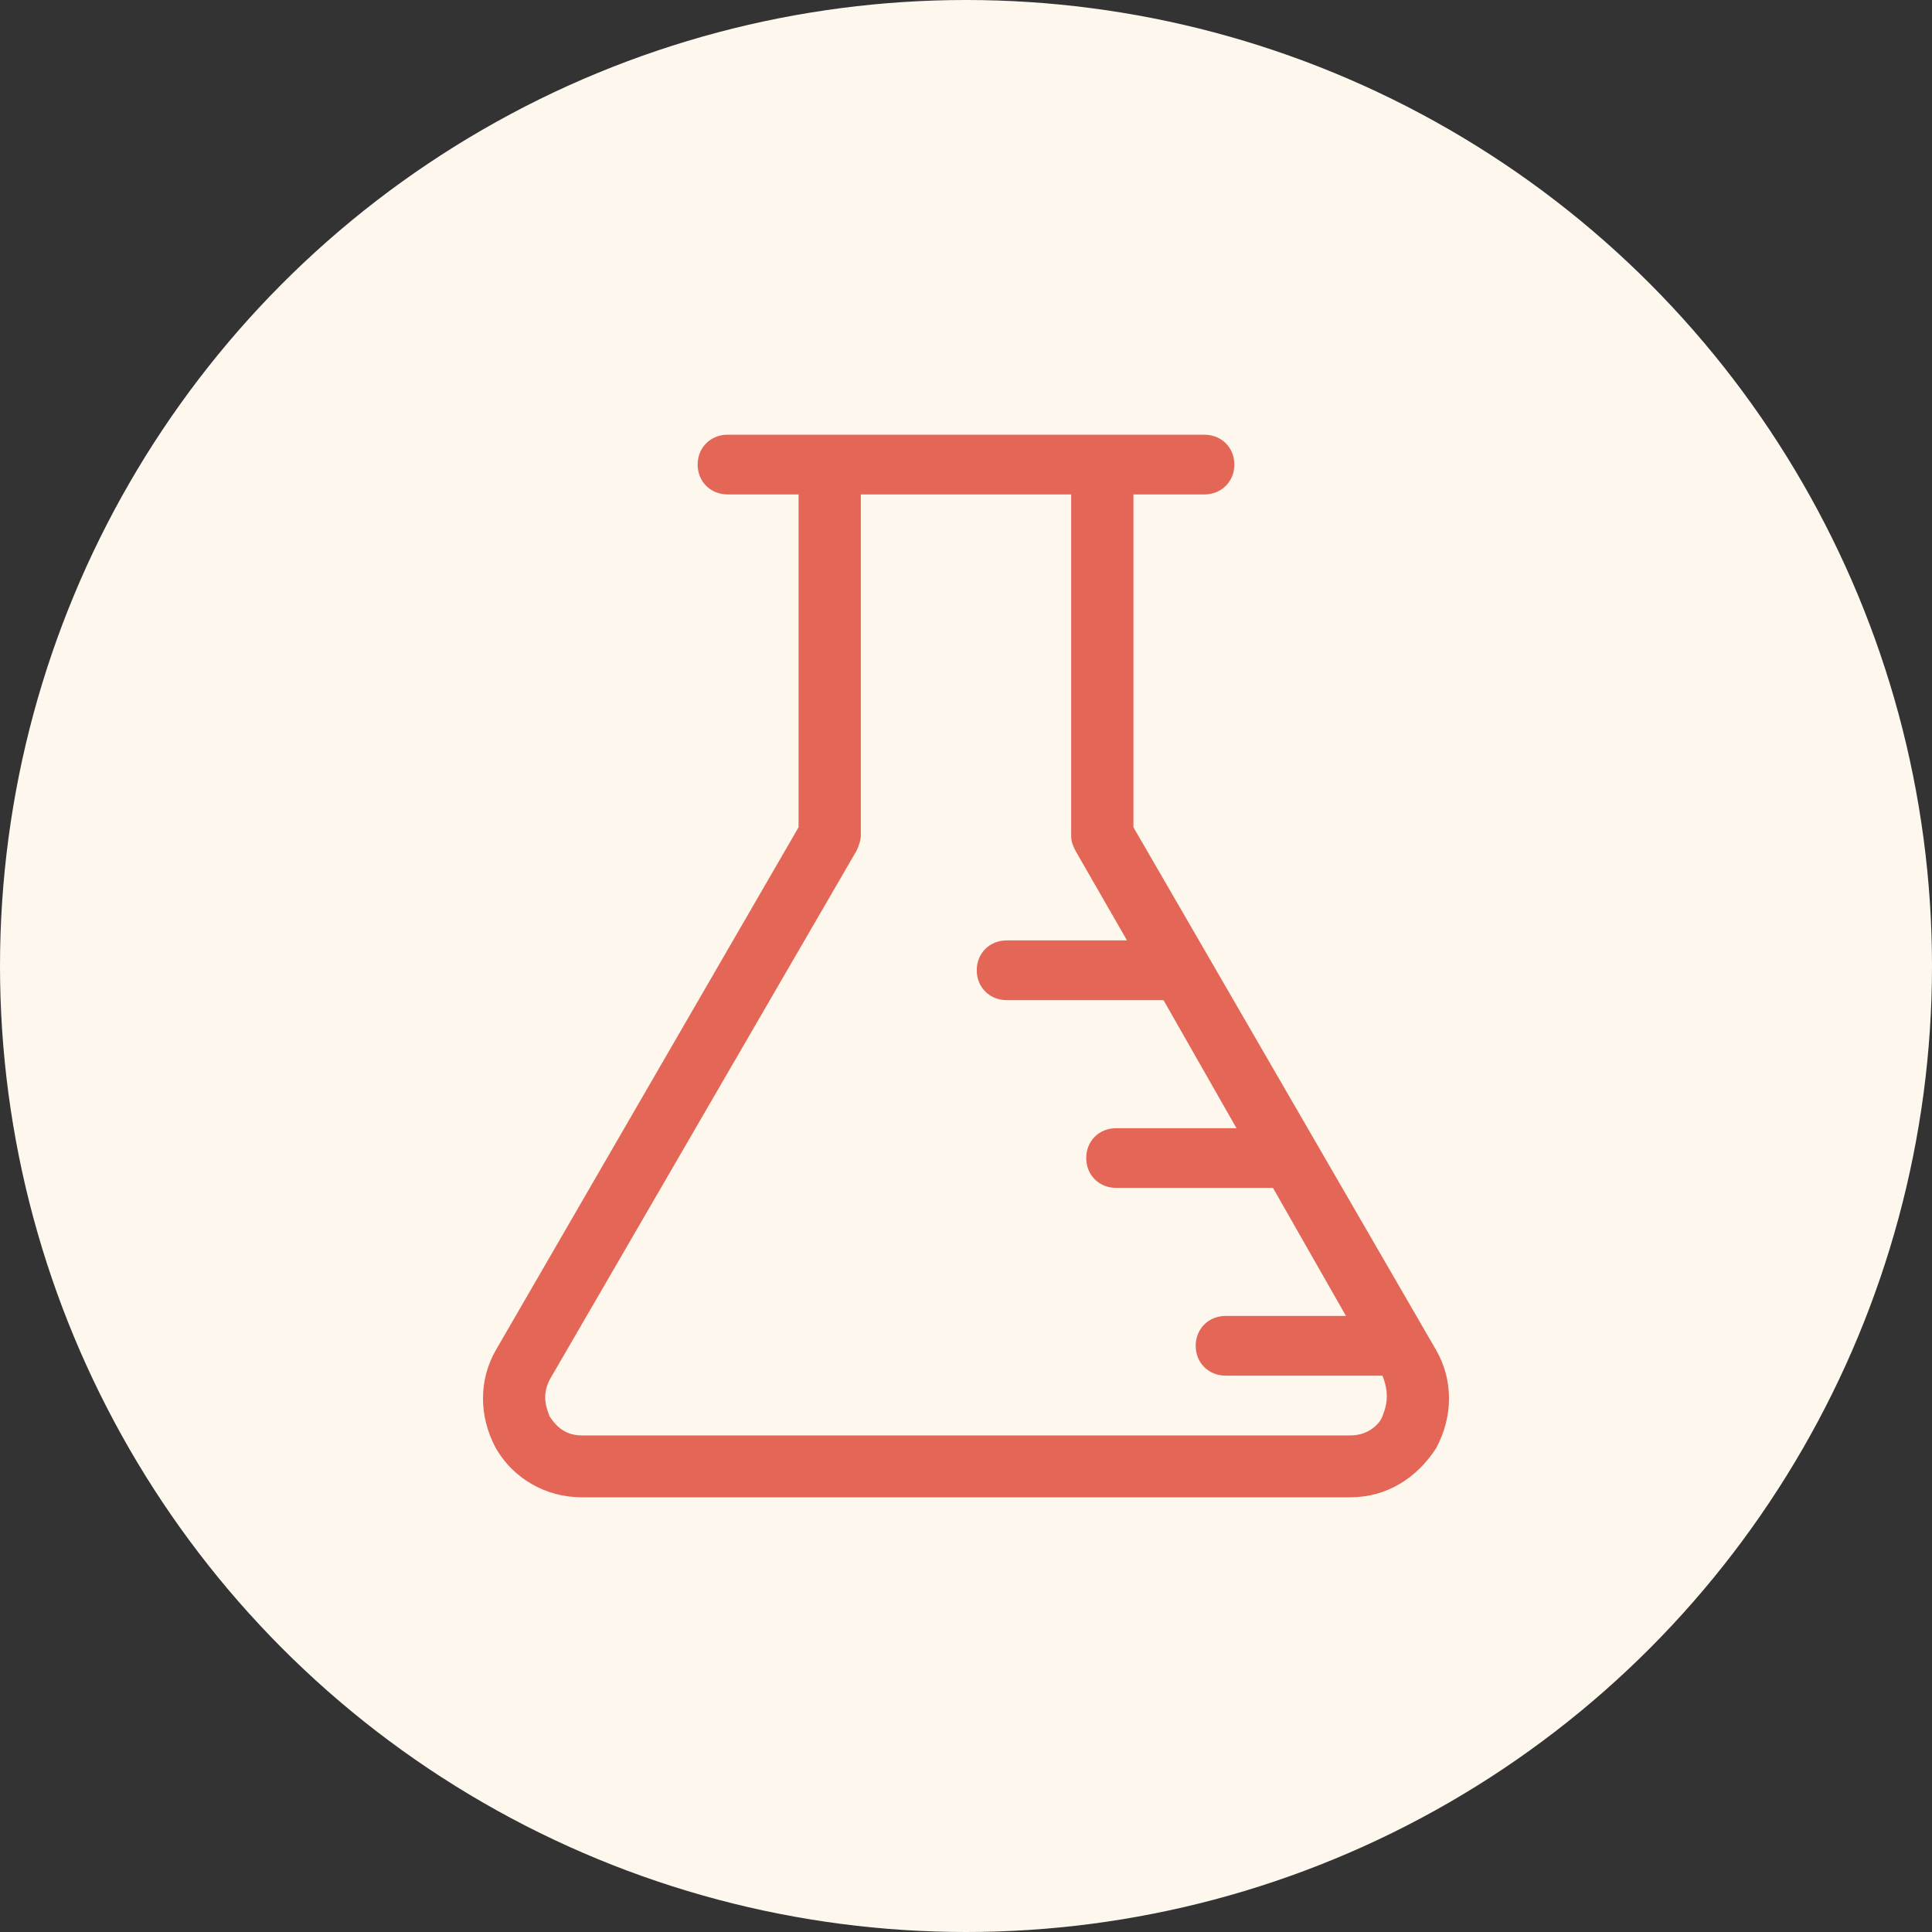
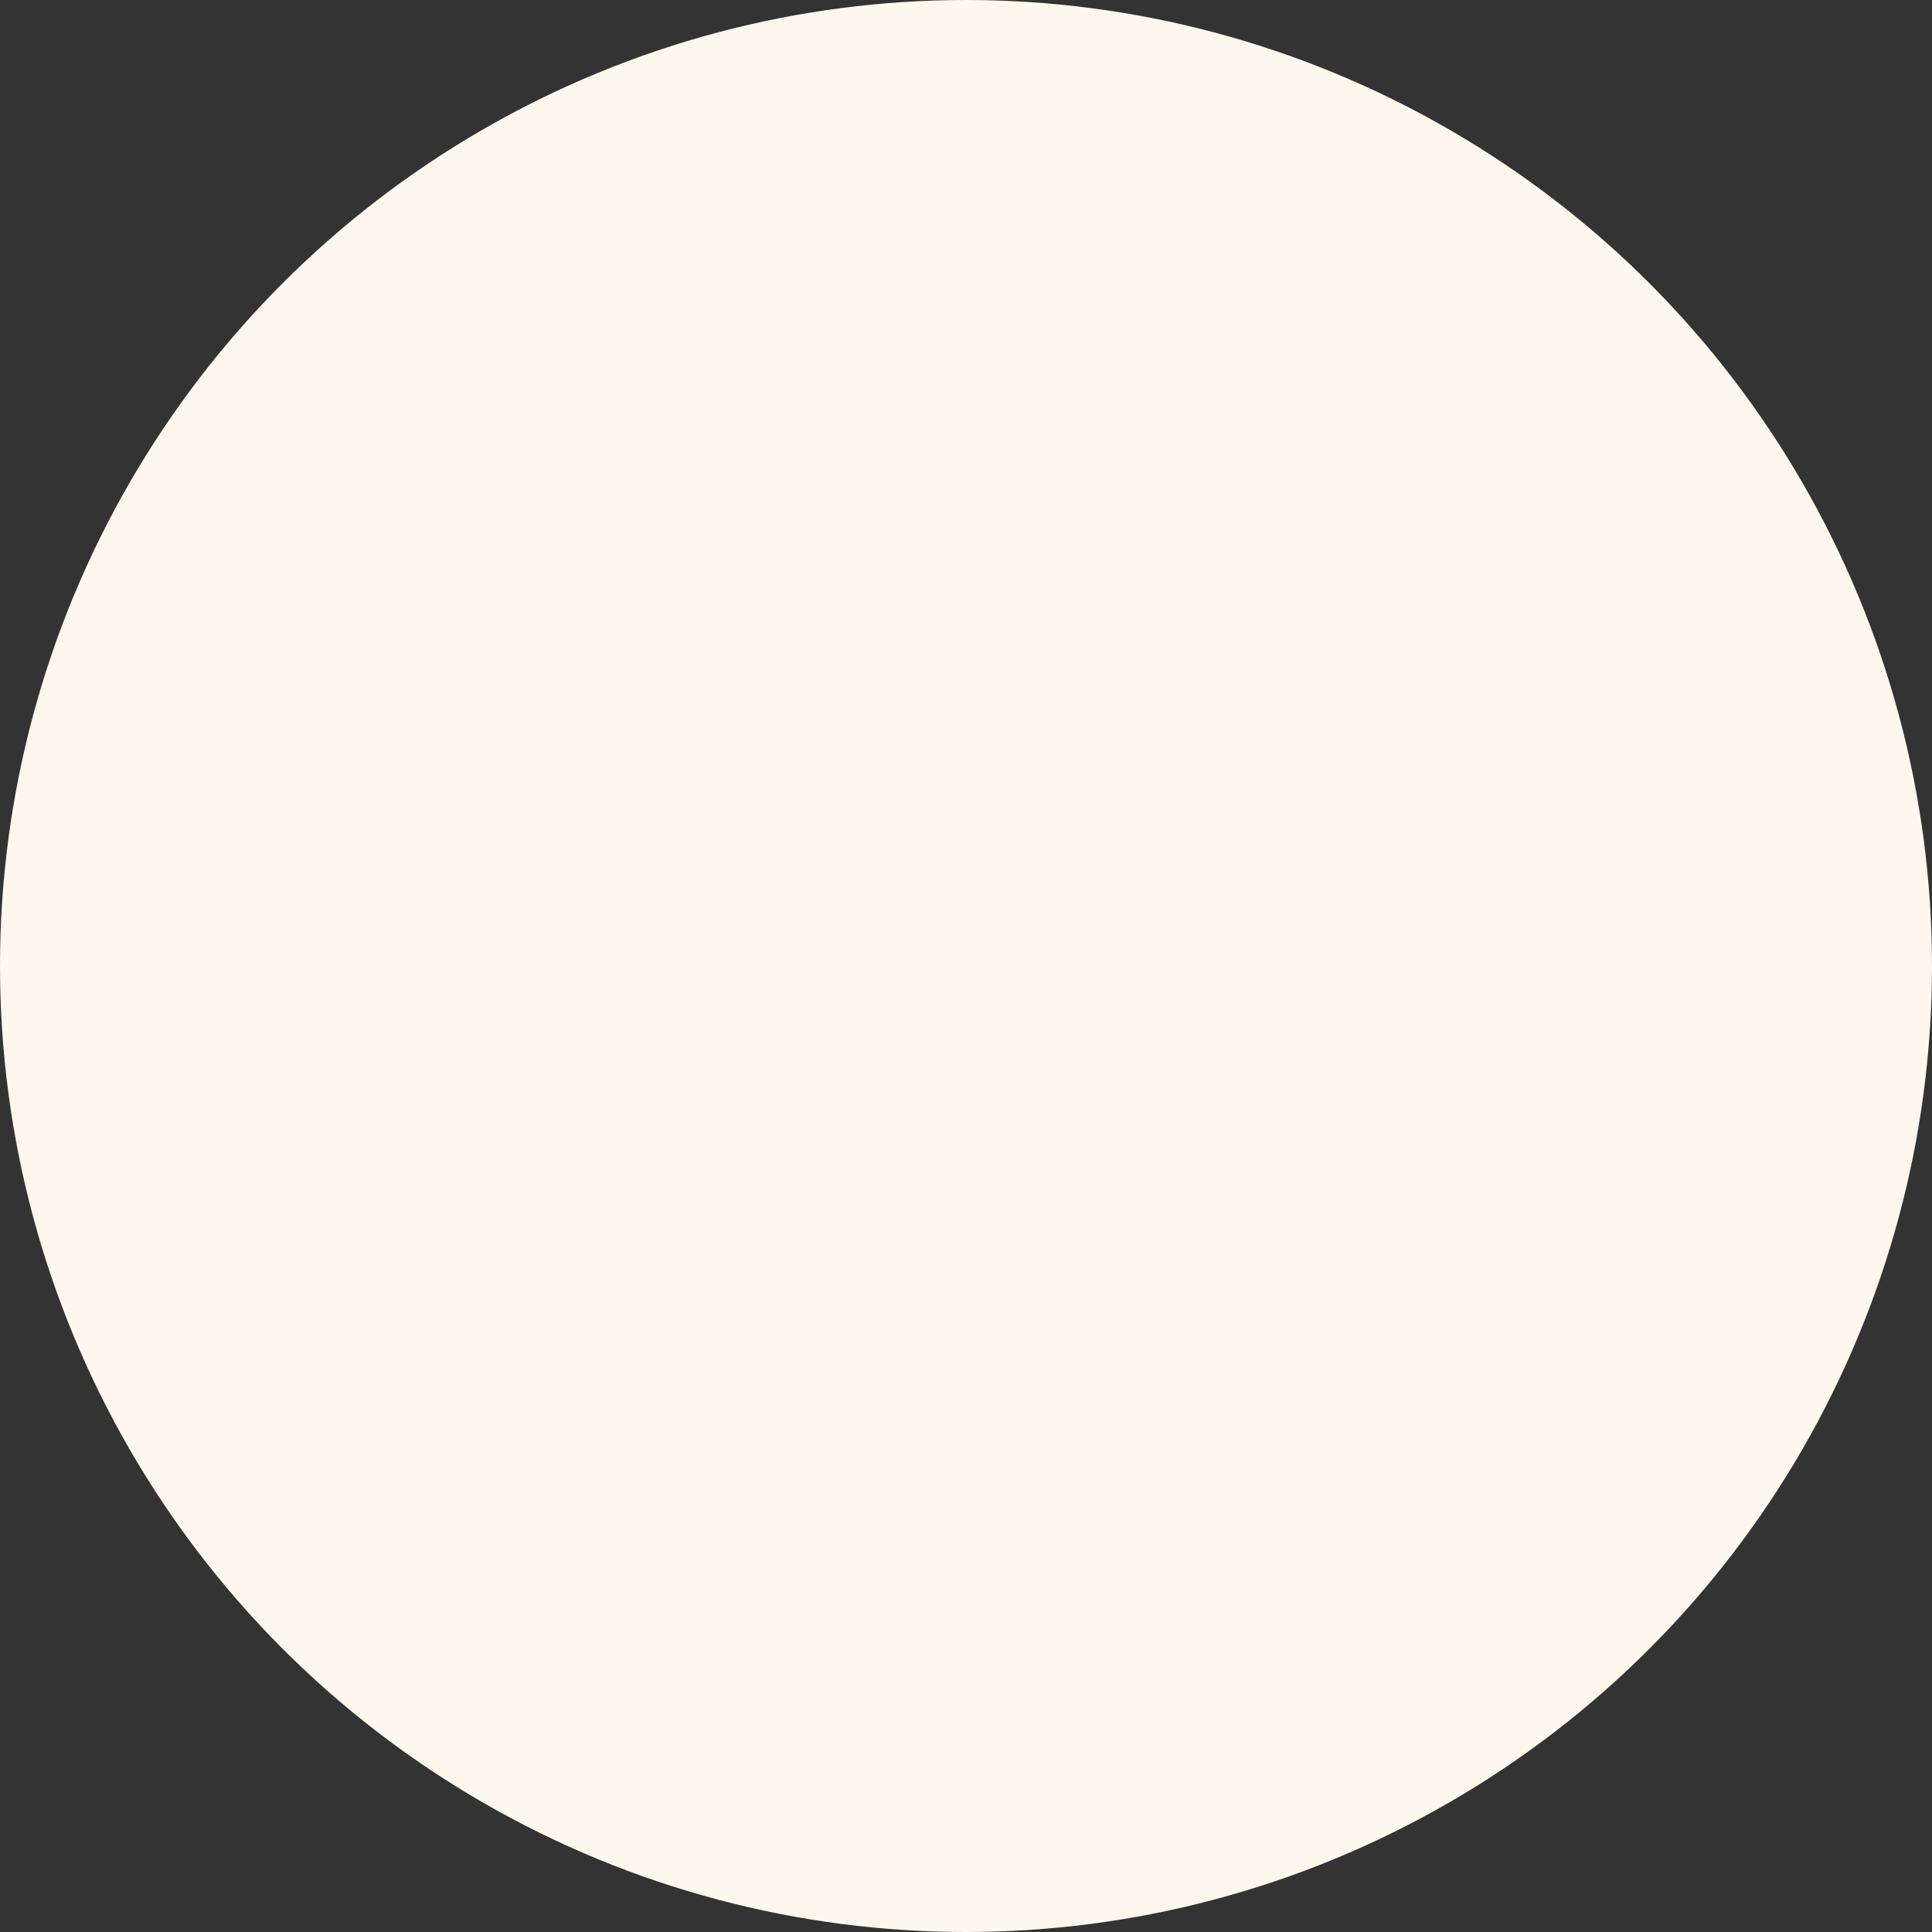
<svg xmlns="http://www.w3.org/2000/svg" width="48" height="48" viewBox="0 0 48 48" fill="none">
  <rect x="0" y="0" width="48" height="48" fill="#333333" stroke="none" />
  <circle cx="24" cy="24" r="24" fill="#FDF7ED" />
-   <path d="M35.68 33.542L28.16 20.554V12.284H29.92C30.347 12.284 30.667 11.966 30.667 11.542C30.667 11.118 30.347 10.8 29.92 10.8H27.36H20.64H18.08C17.653 10.8 17.333 11.118 17.333 11.542C17.333 11.966 17.653 12.284 18.08 12.284H19.84V20.554L12.32 33.542C11.893 34.284 11.893 35.186 12.32 35.981C12.747 36.723 13.547 37.2 14.453 37.2H33.547C34.453 37.2 35.2 36.723 35.68 35.981C36.107 35.186 36.107 34.284 35.68 33.542ZM34.347 35.186C34.293 35.345 34.027 35.663 33.547 35.663H14.453C13.973 35.663 13.76 35.345 13.653 35.186C13.6 35.027 13.44 34.709 13.653 34.284L21.28 21.137C21.333 21.031 21.387 20.872 21.387 20.766V12.284H26.613V20.766C26.613 20.925 26.667 21.031 26.72 21.137L28 23.364H25.013C24.587 23.364 24.267 23.682 24.267 24.106C24.267 24.53 24.587 24.848 25.013 24.848H28.907L30.72 28.029H27.733C27.307 28.029 26.987 28.347 26.987 28.771C26.987 29.195 27.307 29.513 27.733 29.513H31.627L33.44 32.694H30.453C30.027 32.694 29.707 33.012 29.707 33.436C29.707 33.86 30.027 34.178 30.453 34.178H34.347C34.56 34.709 34.4 35.027 34.347 35.186Z" fill="#E46656" />
</svg>